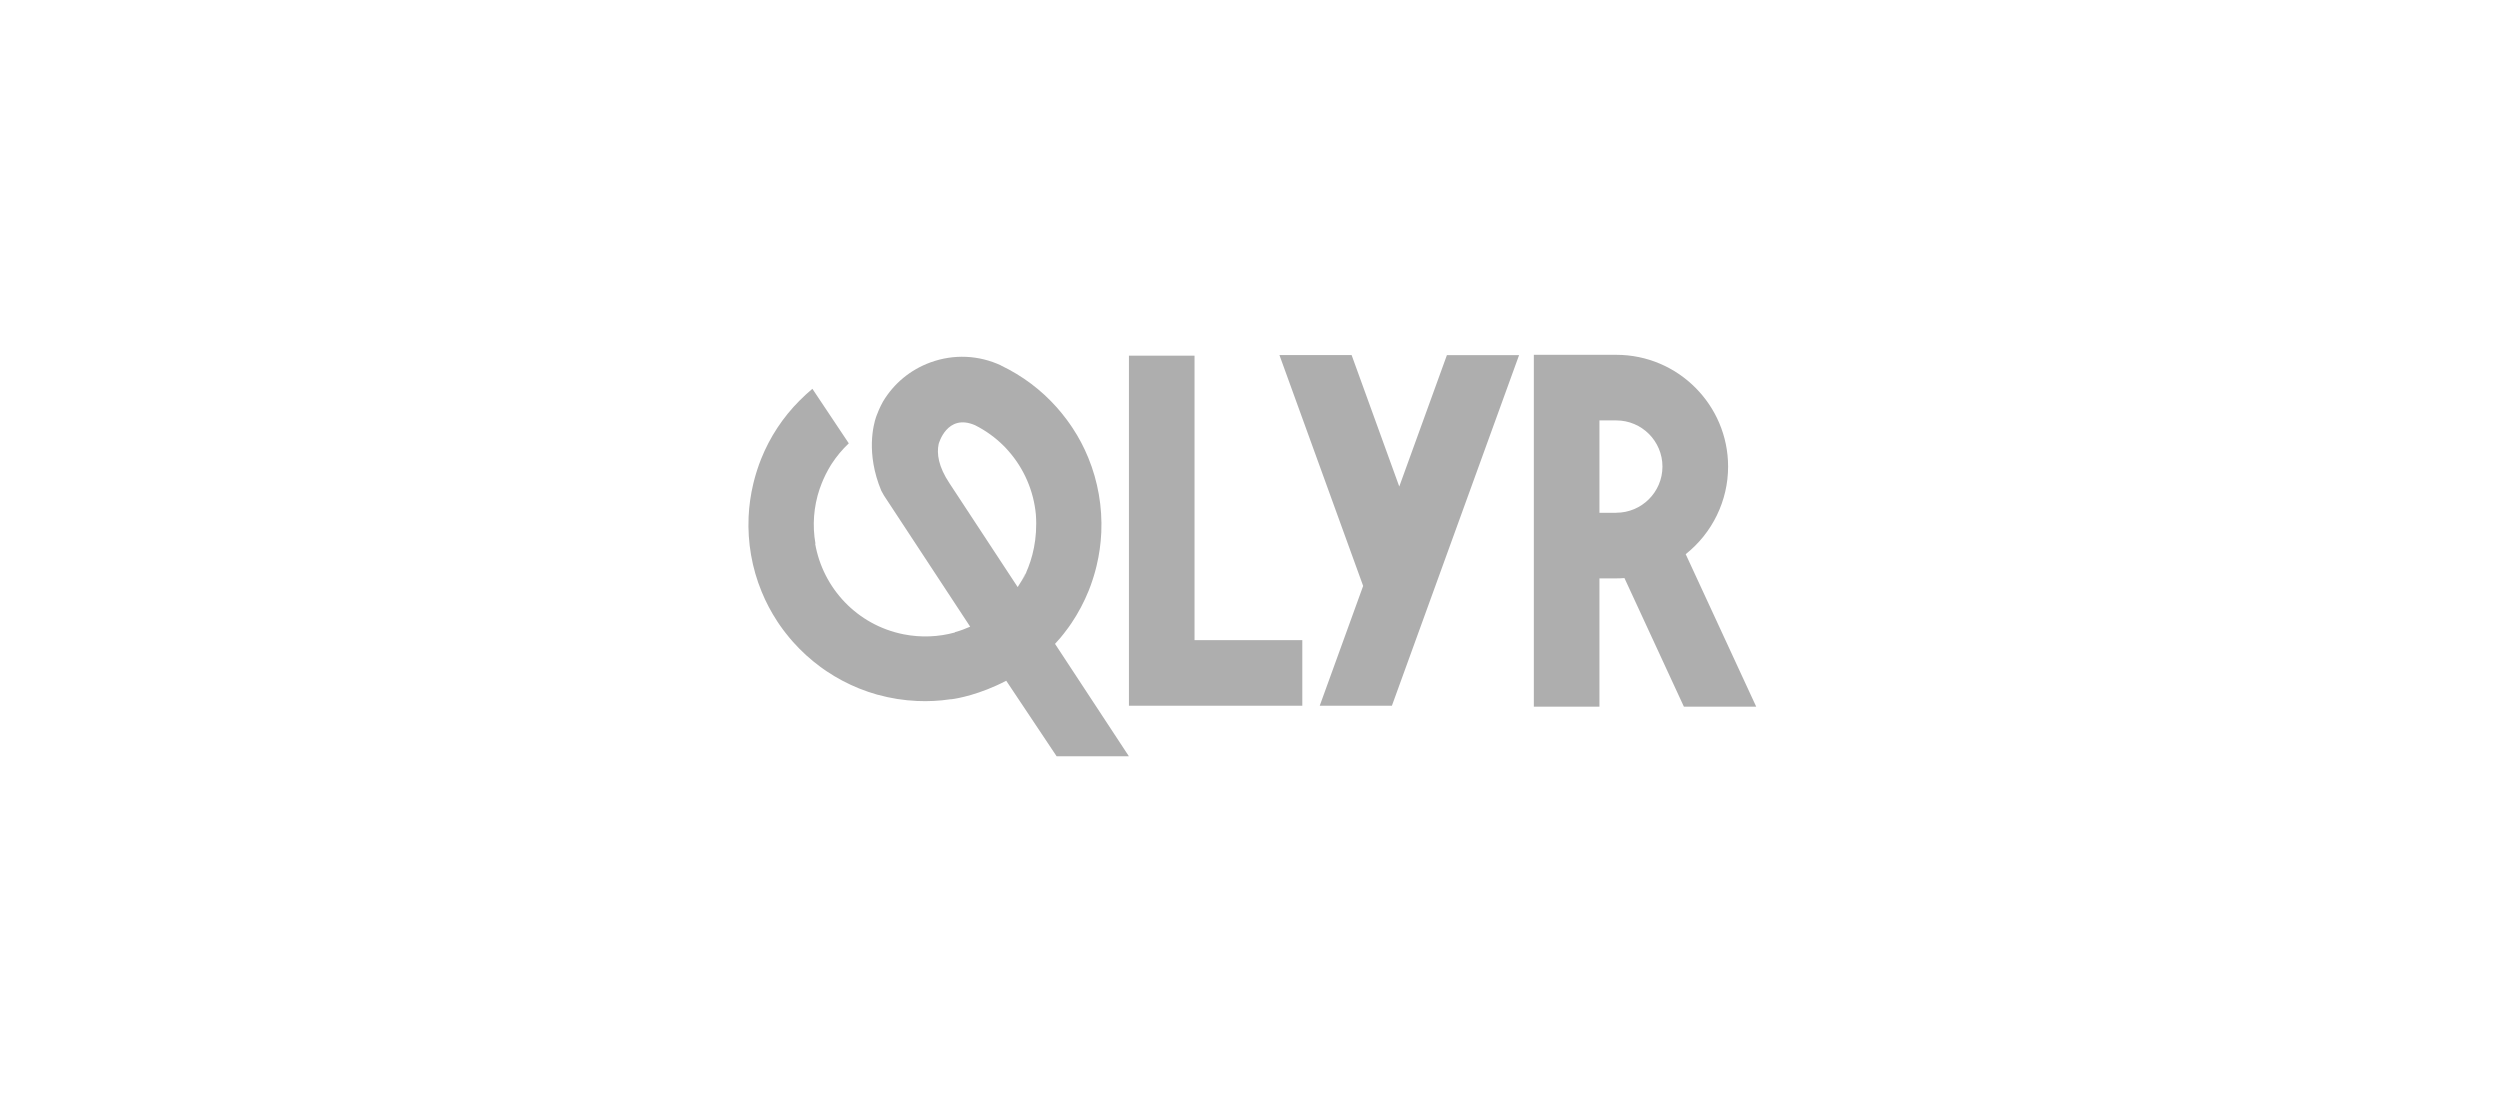
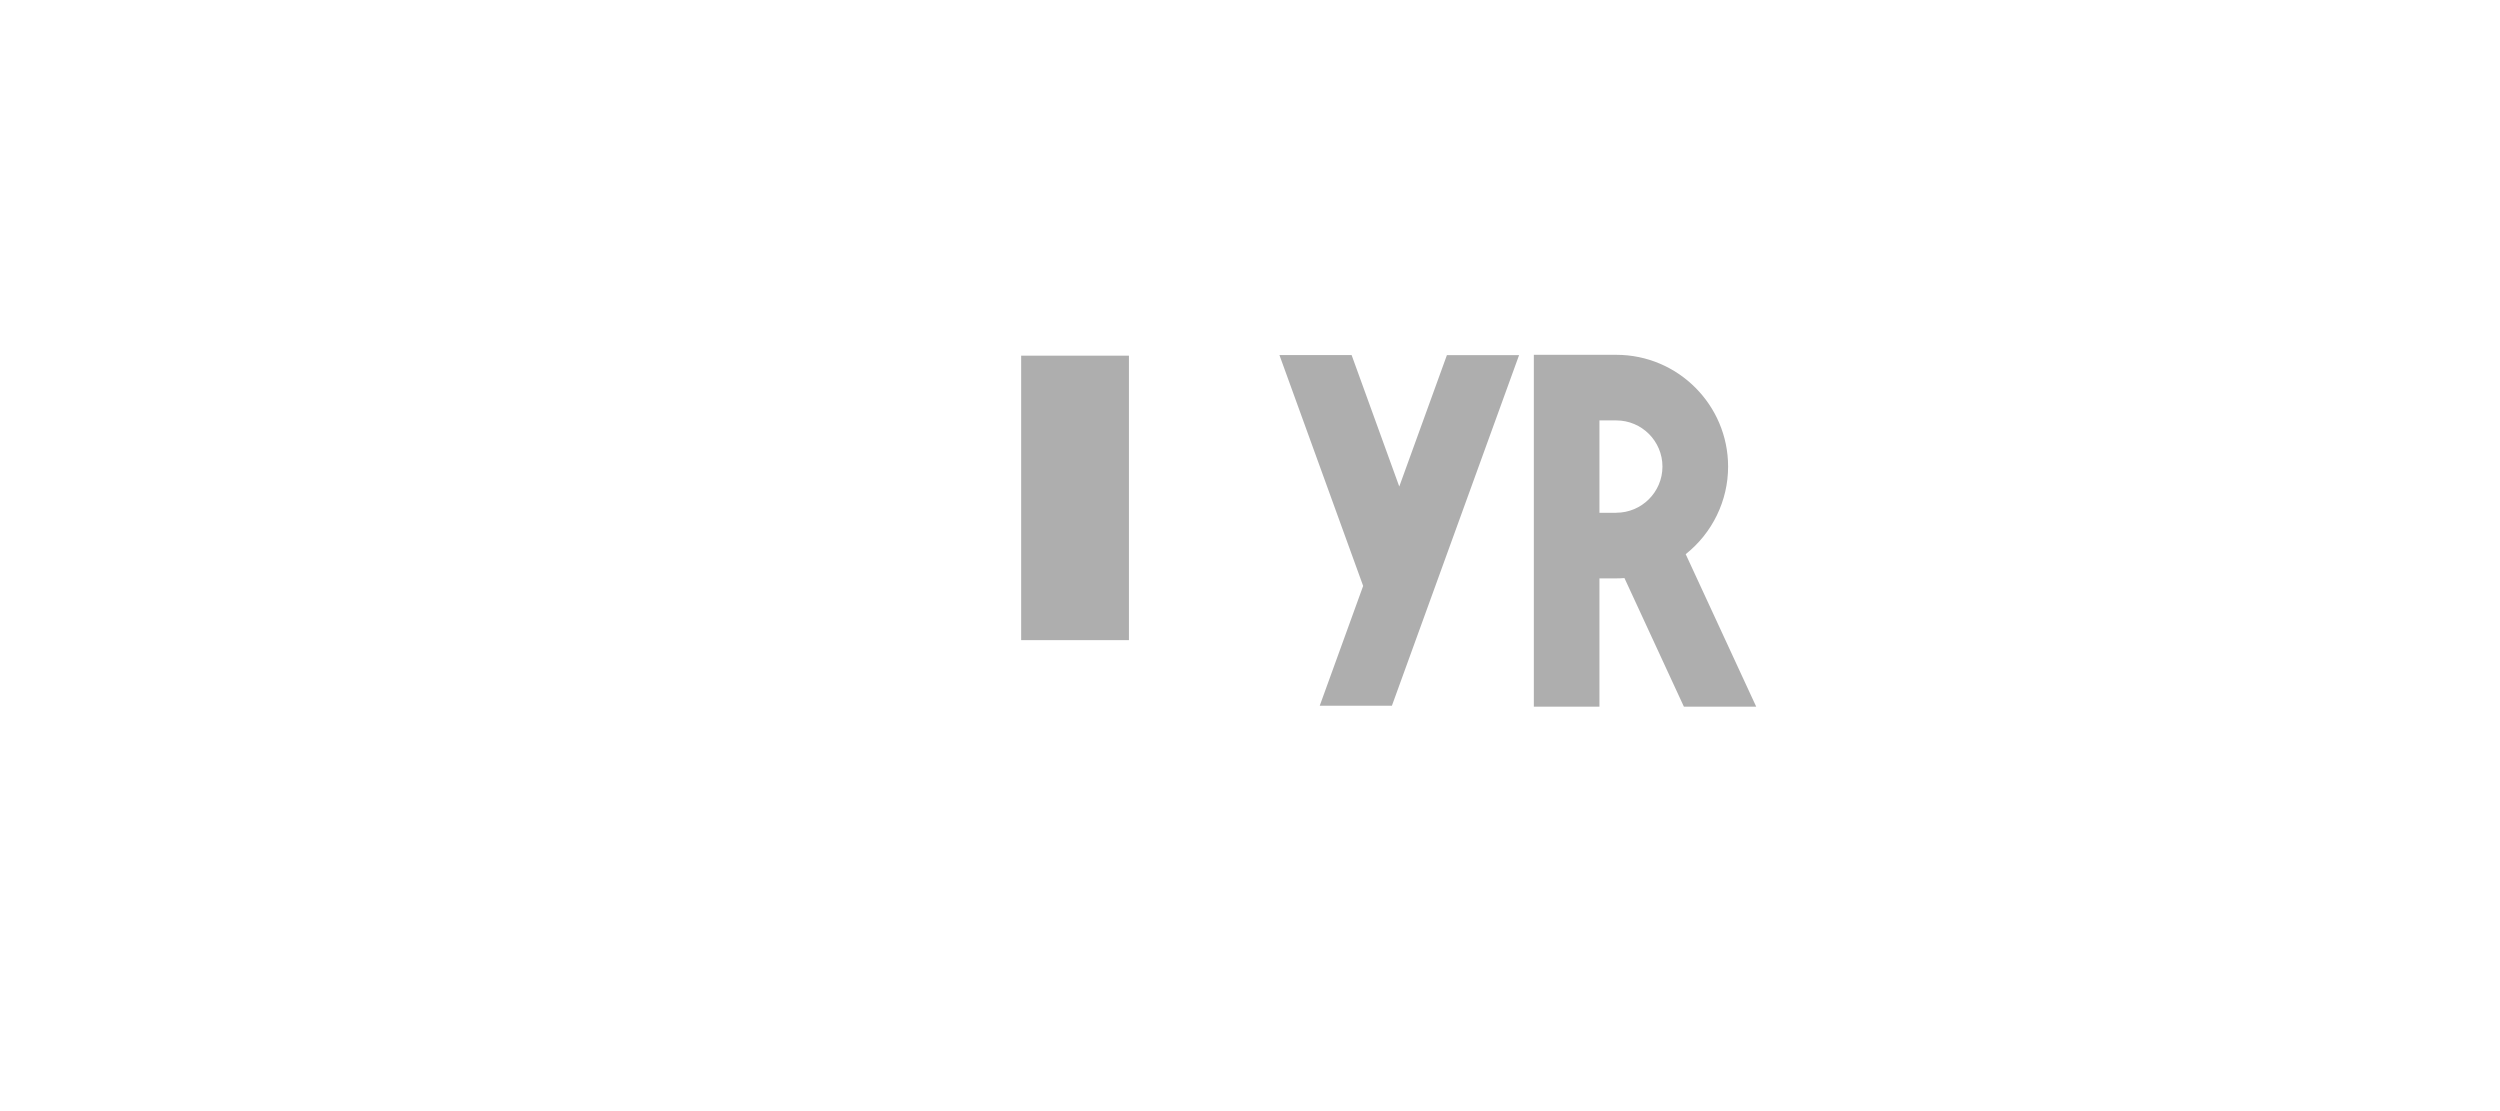
<svg xmlns="http://www.w3.org/2000/svg" id="Calque_1" viewBox="0 0 540 240">
  <defs>
    <style>.cls-1{fill:#aeaeae;}</style>
  </defs>
-   <path class="cls-1" d="M258.03,76.82h-14.18v75.62h37.45v-14.17h-23.28v-61.44Z" />
+   <path class="cls-1" d="M258.03,76.82h-14.18v75.62v-14.17h-23.28v-61.44Z" />
  <path class="cls-1" d="M364.11,119.7c5.76-4.57,9.16-11.54,9.16-18.91,0-13.31-10.83-24.15-24.15-24.15h-17.81v76h14.17v-27.71h3.64c.57,0,1.16-.02,1.76-.07l12.84,27.78h15.62l-15.23-32.94h0ZM349.12,110.76h-3.64v-19.95h3.64c5.5,0,9.97,4.47,9.97,9.97s-4.48,9.97-9.97,9.97h0Z" />
  <path class="cls-1" d="M302.23,105.06l-10.28-28.36h-15.59l18.08,49.86-9.38,25.88h15.59l27.47-75.73h-15.59l-10.28,28.36Z" />
-   <path class="cls-1" d="M227.88,139.08c.4-.43.81-.88,1.2-1.35.49-.59.97-1.2,1.42-1.82.04-.06.08-.11.13-.17.11-.15.23-.31.34-.47s.22-.32.33-.48c.04-.06.08-.11.12-.17,1.49-2.21,2.74-4.57,3.75-7.07.3-.75.57-1.5.82-2.27h0c.09-.27.17-.53.25-.79.02-.07.04-.13.06-.2.06-.19.12-.39.17-.58.04-.13.07-.26.11-.4.03-.13.07-.25.1-.38.05-.2.1-.39.15-.59.01-.05.02-.11.04-.16.56-2.34.9-4.73,1.01-7.16.12-2.77-.06-5.53-.53-8.23-.47-2.71-1.23-5.36-2.28-7.92-.92-2.25-2.04-4.38-3.37-6.39-.03-.05-.07-.1-.1-.15-.11-.16-.22-.33-.33-.49-.08-.11-.15-.22-.23-.33-.08-.11-.15-.22-.23-.32-.12-.17-.24-.33-.36-.5-.04-.05-.08-.11-.12-.16-.65-.86-1.33-1.71-2.05-2.52-3.38-3.8-7.43-6.84-12.04-9.05v-.02c-4.82-2.25-10.23-2.49-15.24-.67-4.34,1.58-7.93,4.55-10.27,8.47-.07.13-.73,1.26-1.39,3.04-.04.12-.09.24-.13.36-.51,1.52-2.22,7.77,1.15,15.85l.58,1.04,18.62,28.33c-1.01.45-2.11.86-3.29,1.19,0,0-.02,0-.03,0l.03.06c-3.5.96-7.28,1.15-11.08.4-10.09-2-17.44-10-19.11-19.56l.06-.02c-.68-3.87-.42-7.96.94-11.94h.01c.47-1.36,1.06-2.7,1.77-3.98.03-.06.07-.12.1-.18.05-.09.1-.17.15-.26.07-.11.14-.23.2-.34.02-.04.05-.08.07-.12.1-.15.19-.3.29-.46,1.03-1.58,2.26-3.06,3.67-4.39l-7.86-11.78c-.95.8-1.87,1.63-2.73,2.51h-.01c-3.63,3.64-6.43,7.89-8.33,12.63-.3.75-.57,1.5-.82,2.27h0c-.09.27-.17.53-.25.79-.02.07-.04.13-.06.2-.06.19-.12.39-.17.58-.04.13-.08.27-.11.4-.03.13-.07.25-.1.38-.05.2-.1.4-.15.59-.01.05-.02.11-.04.16-.56,2.34-.9,4.73-1.01,7.16-.12,2.77.06,5.52.53,8.23.47,2.71,1.23,5.36,2.29,7.93.92,2.25,2.05,4.39,3.37,6.4.03.05.06.09.09.14.11.17.23.34.34.5.07.11.14.21.22.32.08.11.16.22.24.33.12.16.24.33.35.49.04.06.09.12.13.17.16.22.33.43.5.65,0,0,0,0,0,0,.49.63,1.01,1.25,1.54,1.85,1.79,2.01,3.77,3.81,5.92,5.39.05.04.11.08.17.12.16.12.31.23.47.34.16.11.32.22.48.33.06.04.12.08.17.12,2.21,1.49,4.57,2.74,7.07,3.75,1.3.52,2.62.97,3.96,1.35,0,0,.02,0,.03,0h.01c2.77.77,5.62,1.22,8.51,1.35,2.42.11,4.83-.01,7.2-.37,0,0,.1,0,.27-.01,1.19-.14,6.09-1.01,11.79-3.99l10.88,16.31h15.61l-15.96-24.29h-.02ZM221.78,123.47c-.34.75-.72,1.47-1.14,2.16.32-.57.64-1.19.95-1.88l-.16.24c-.48,1.02-1.02,1.95-1.61,2.82l-14.71-22.39c-2.44-3.64-2.8-6.46-2.36-8.51,0,0,1.76-6.69,7.85-4.07,2.33,1.17,4.39,2.67,6.15,4.42.13.13.25.25.38.38.03.03.07.07.1.11.09.09.17.18.25.27.08.09.16.17.24.27.03.03.06.06.09.1,3.4,3.85,5.47,8.68,5.94,13.75.38,5.31-.76,9.55-2.15,12.63l.19-.29h0Z" />
</svg>